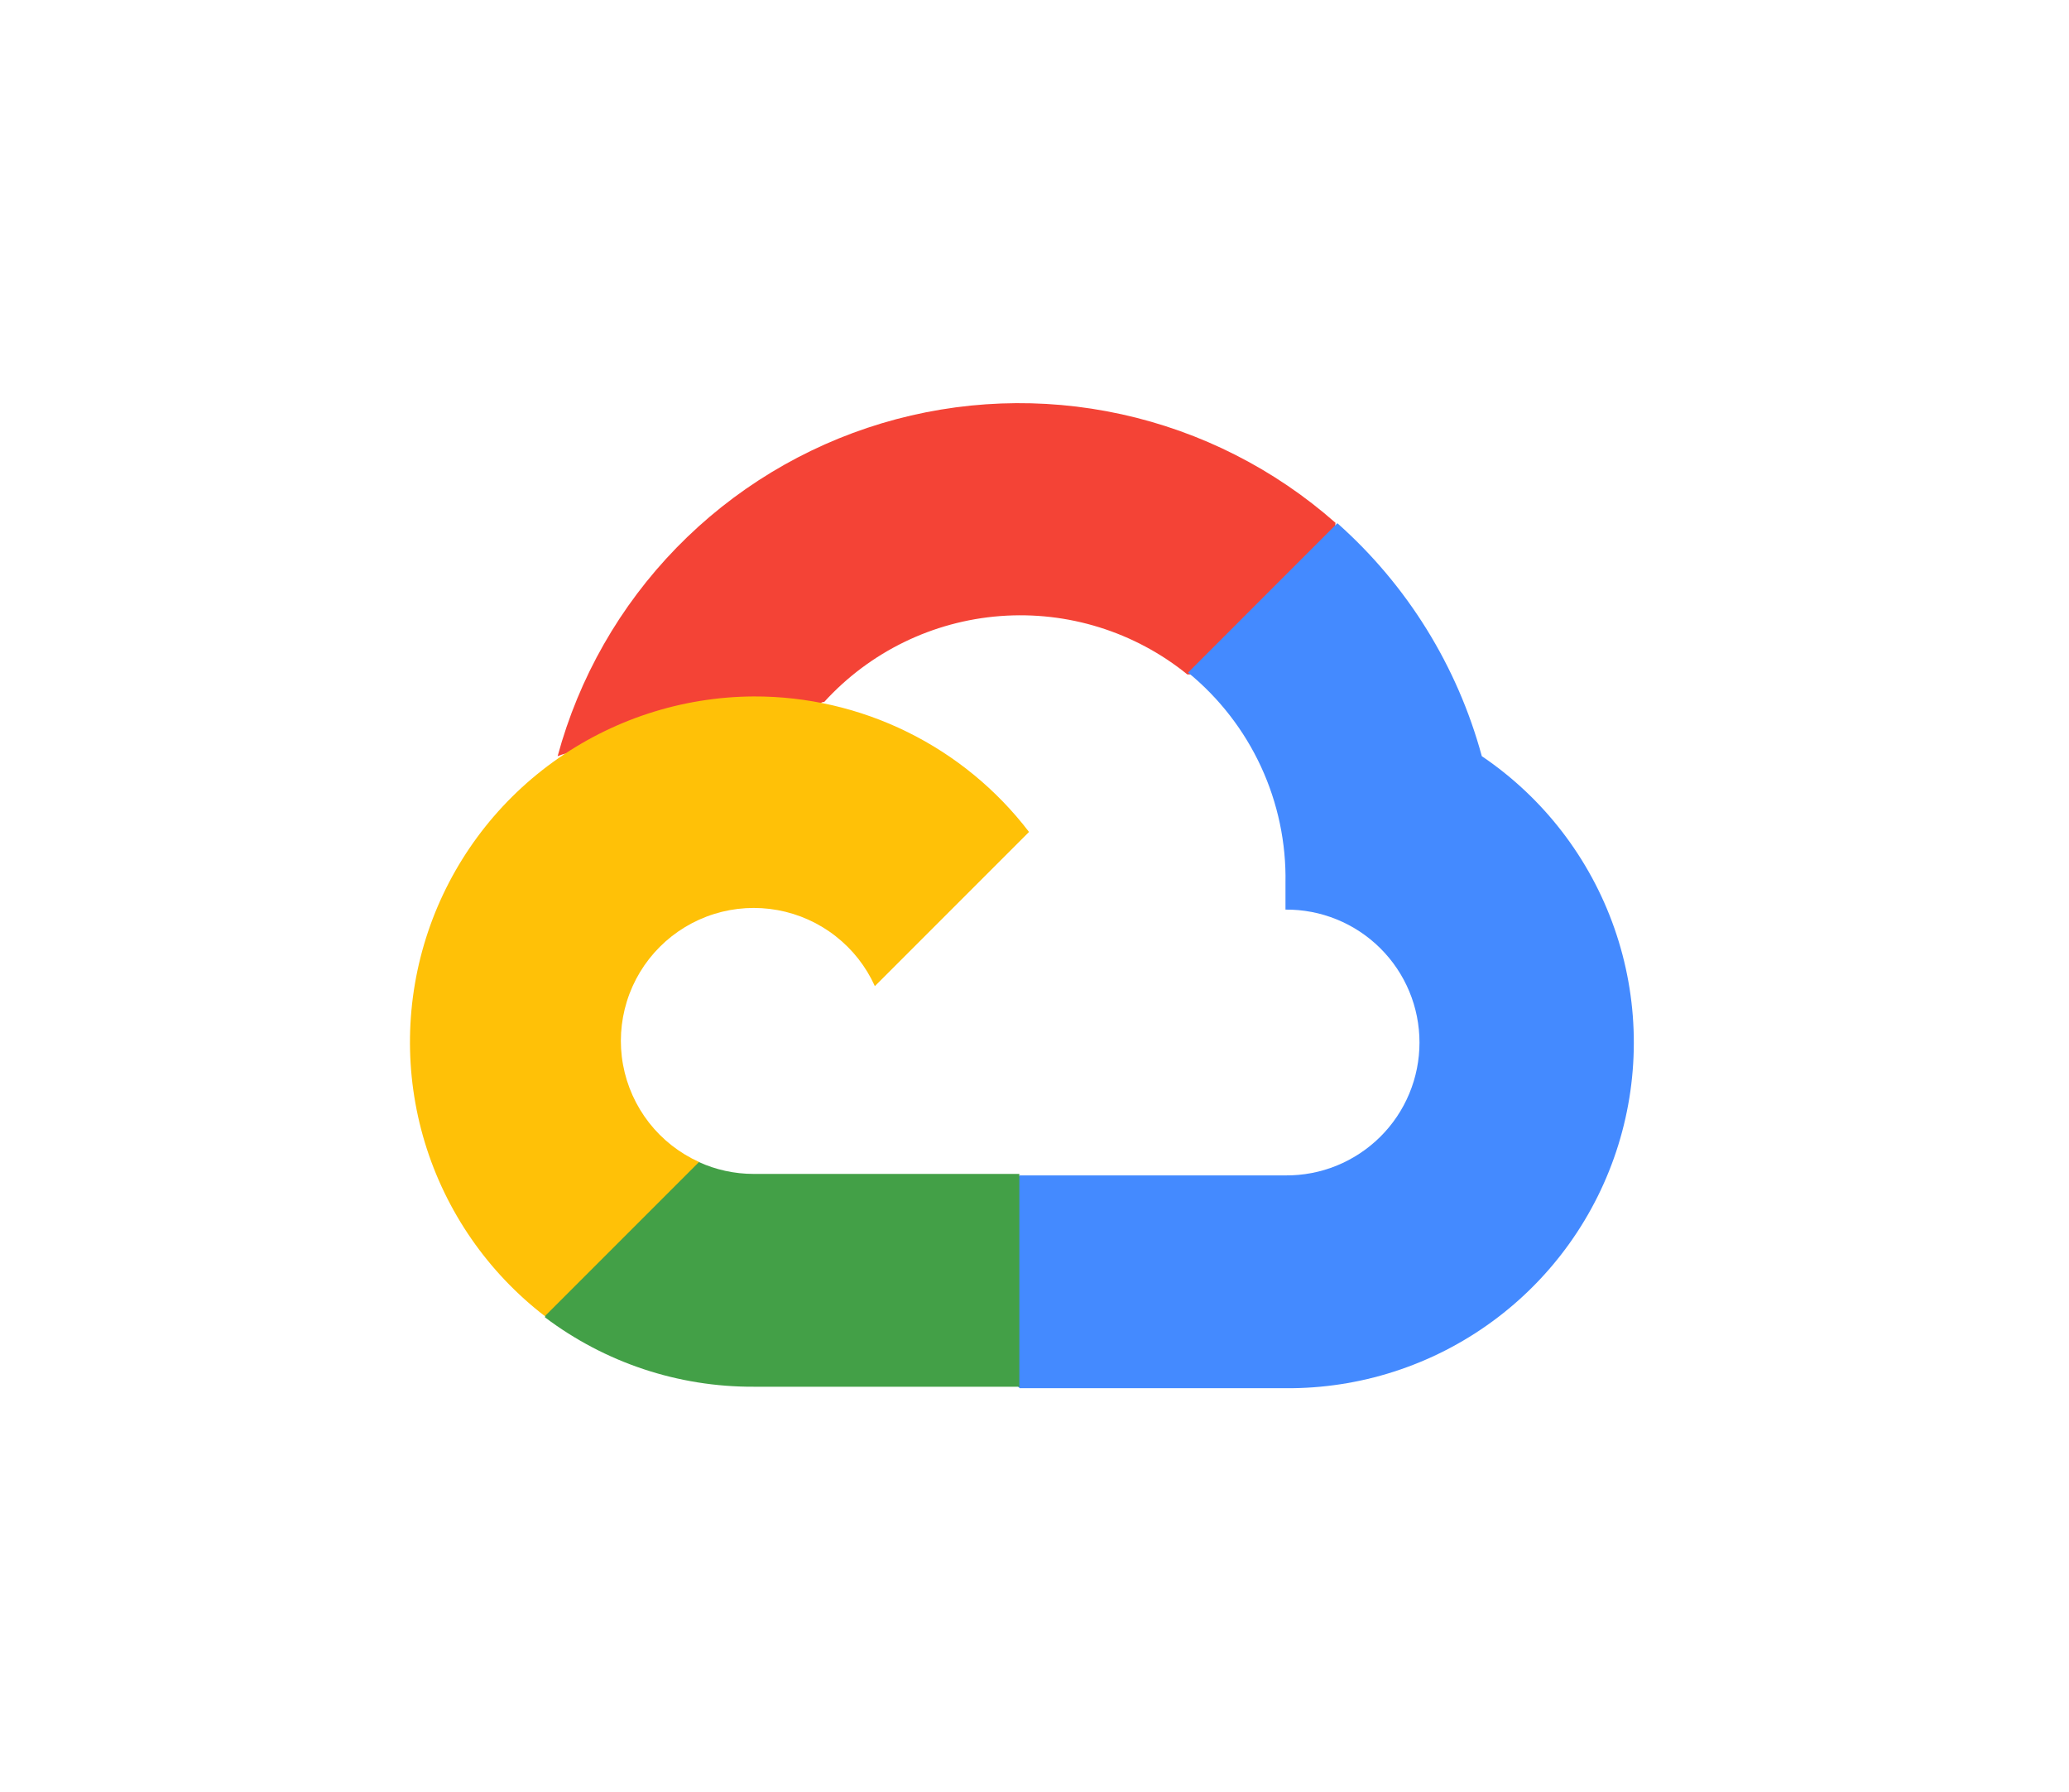
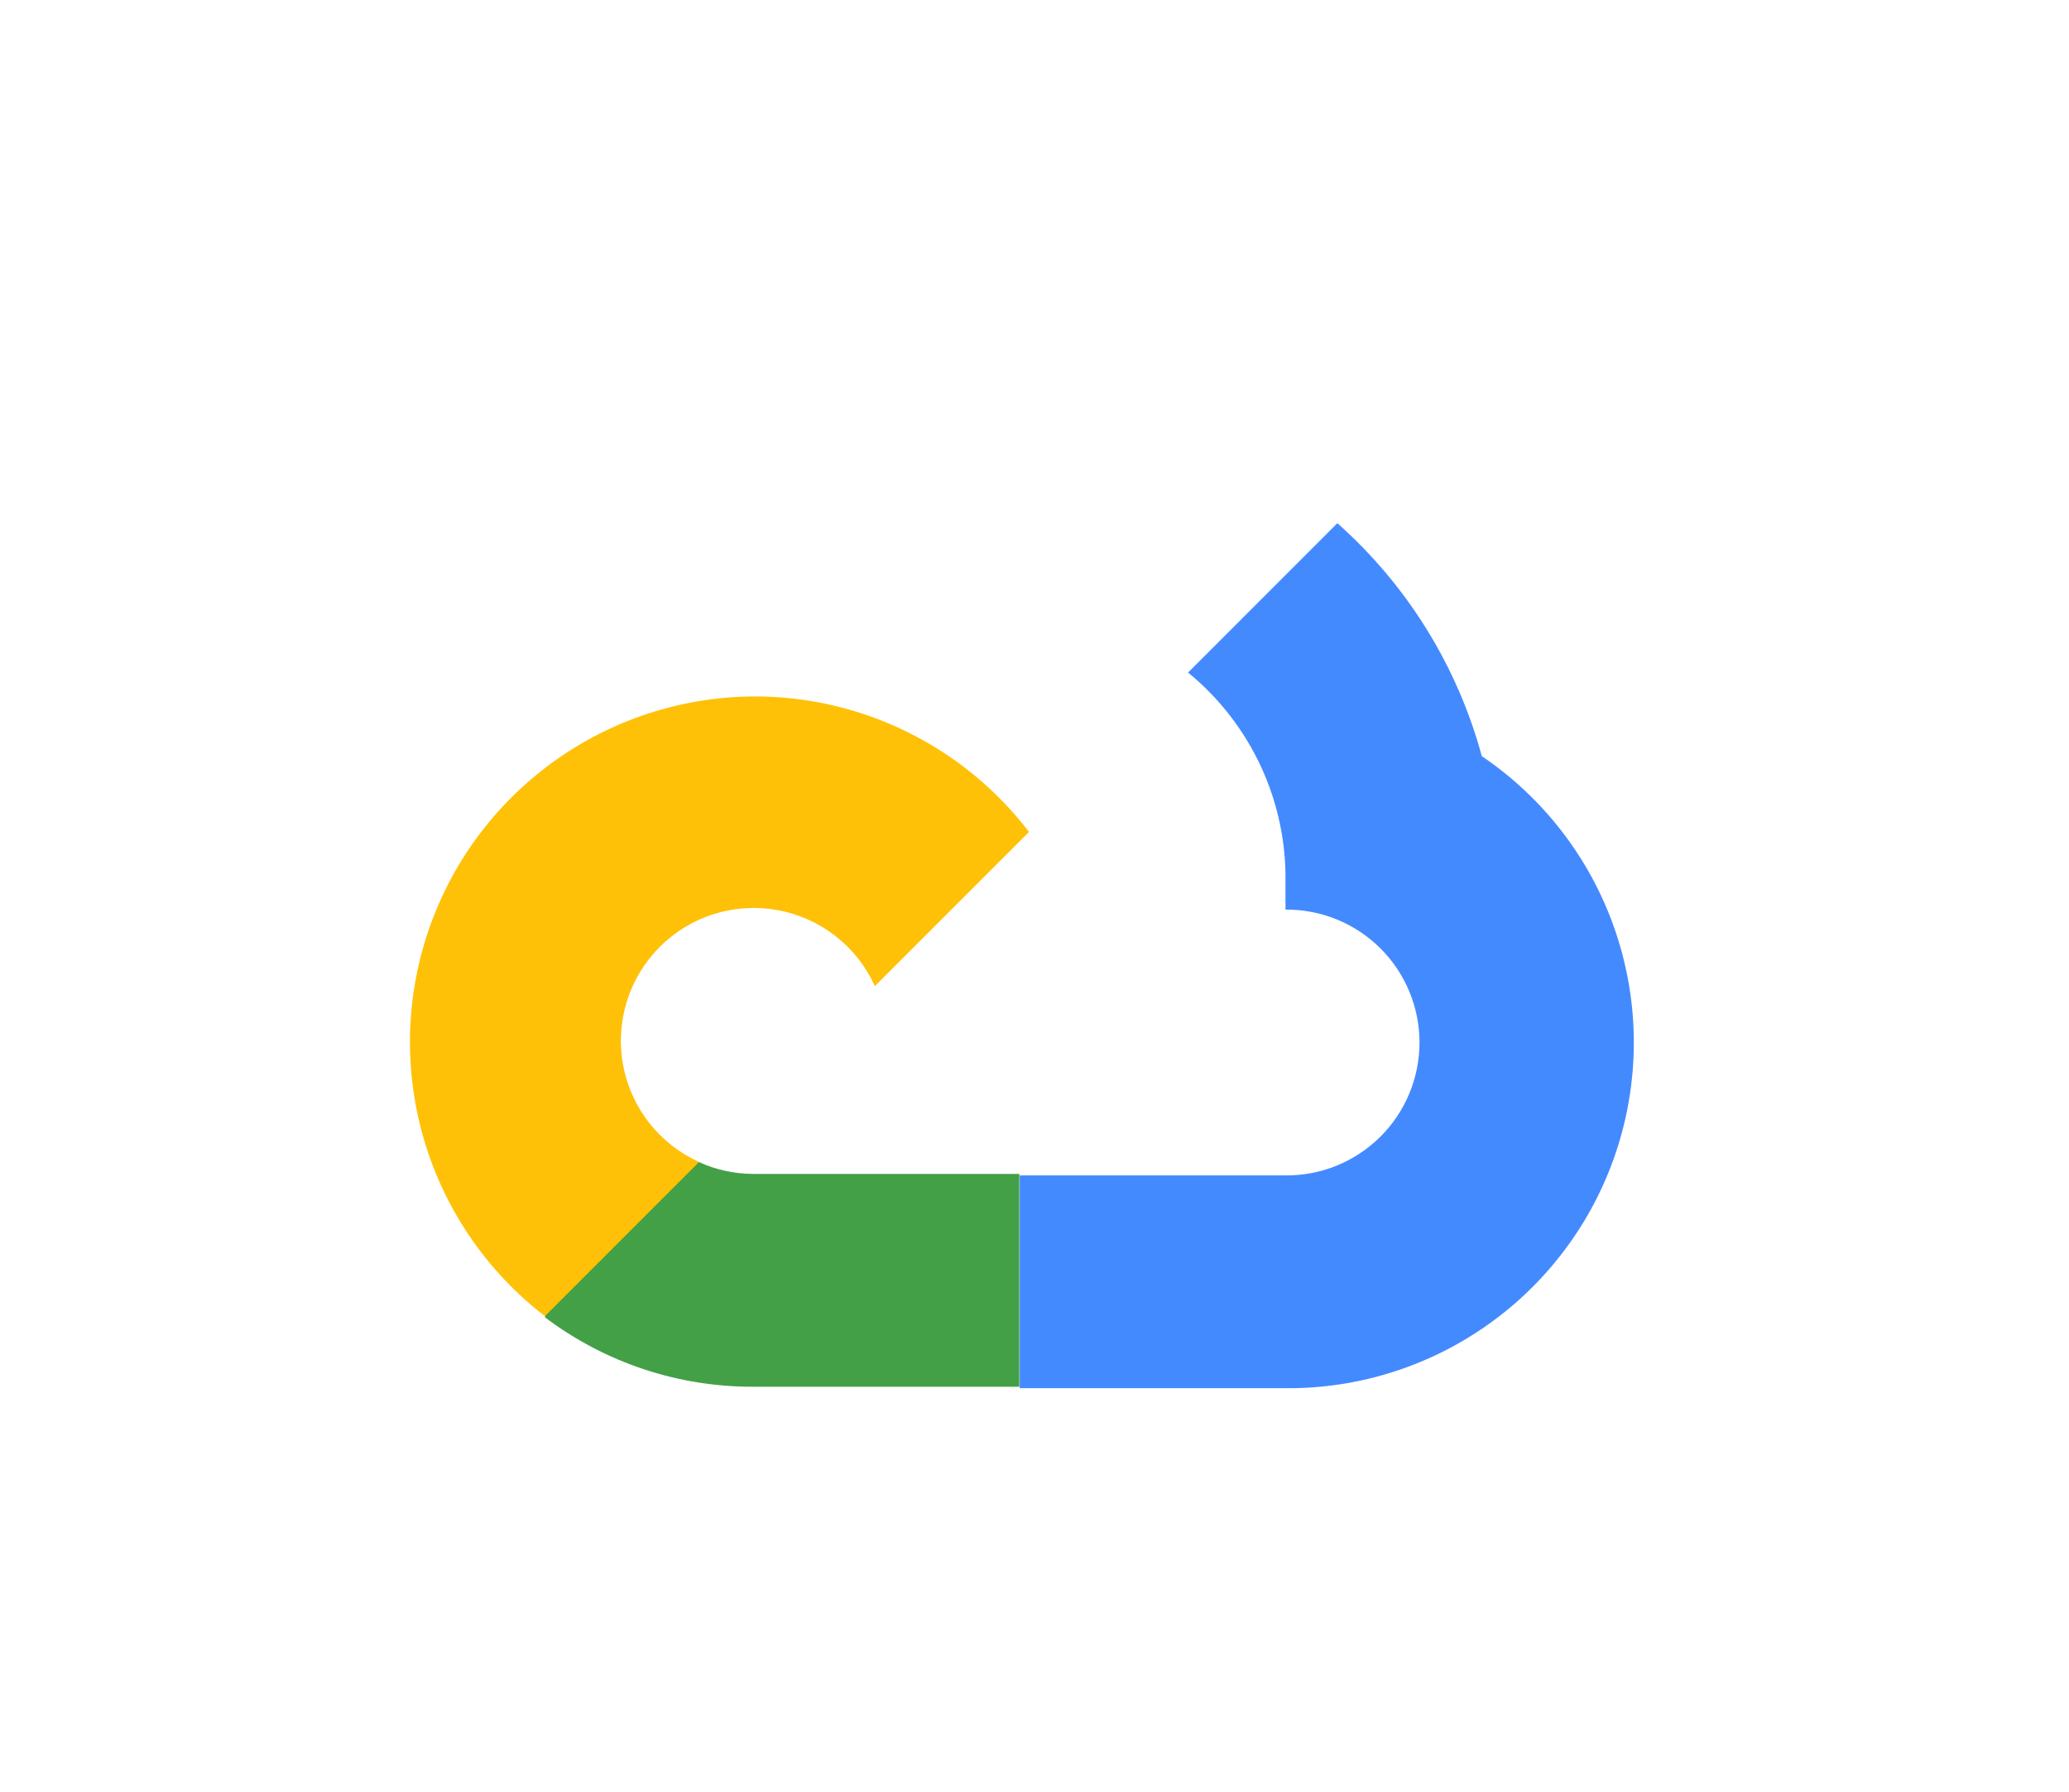
<svg xmlns="http://www.w3.org/2000/svg" width="82" height="71" viewBox="0 0 82 71" fill="none">
  <rect width="82" height="71" fill="white" />
-   <path d="M47.027 26.725H48.507L52.723 22.508L52.93 20.718C50.515 18.587 47.596 17.106 44.449 16.416C41.302 15.725 38.031 15.849 34.946 16.774C31.86 17.7 29.061 19.397 26.813 21.704C24.565 24.012 22.943 26.855 22.1 29.965C22.569 29.772 23.09 29.741 23.579 29.876L32.011 28.485C32.011 28.485 32.441 27.775 32.663 27.819C34.469 25.835 36.966 24.616 39.642 24.413C42.318 24.209 44.971 25.036 47.057 26.725H47.027Z" fill="#F44336" />
-   <path d="M58.728 29.965C57.759 26.396 55.77 23.188 53.003 20.733L47.086 26.651C48.319 27.659 49.307 28.933 49.976 30.379C50.645 31.824 50.977 33.403 50.947 34.995V36.045C51.642 36.039 52.332 36.171 52.976 36.433C53.62 36.695 54.206 37.082 54.7 37.572C55.194 38.062 55.586 38.644 55.853 39.286C56.121 39.928 56.258 40.617 56.258 41.312C56.258 42.007 56.121 42.696 55.853 43.338C55.586 43.98 55.194 44.562 54.7 45.052C54.206 45.541 53.62 45.928 52.976 46.191C52.332 46.453 51.642 46.584 50.947 46.578H40.414L39.363 47.644V53.961L40.414 55.011H50.947C53.888 55.034 56.759 54.11 59.134 52.374C61.51 50.639 63.263 48.186 64.136 45.377C65.009 42.568 64.954 39.553 63.98 36.777C63.007 34.001 61.165 31.613 58.728 29.965Z" fill="#448AFF" />
+   <path d="M58.728 29.965C57.759 26.396 55.77 23.188 53.003 20.733L47.086 26.651C48.319 27.659 49.307 28.933 49.976 30.379C50.645 31.824 50.977 33.403 50.947 34.995V36.045C51.642 36.039 52.332 36.171 52.976 36.433C53.62 36.695 54.206 37.082 54.7 37.572C55.194 38.062 55.586 38.644 55.853 39.286C56.121 39.928 56.258 40.617 56.258 41.312C56.258 42.007 56.121 42.696 55.853 43.338C55.586 43.98 55.194 44.562 54.7 45.052C54.206 45.541 53.62 45.928 52.976 46.191C52.332 46.453 51.642 46.584 50.947 46.578H40.414V53.961L40.414 55.011H50.947C53.888 55.034 56.759 54.11 59.134 52.374C61.51 50.639 63.263 48.186 64.136 45.377C65.009 42.568 64.954 39.553 63.98 36.777C63.007 34.001 61.165 31.613 58.728 29.965Z" fill="#448AFF" />
  <path d="M29.866 54.952H40.399V46.519H29.866C29.115 46.519 28.374 46.358 27.691 46.046L26.212 46.505L21.966 50.721L21.596 52.2C23.977 53.998 26.882 54.965 29.866 54.952Z" fill="#43A047" />
  <path d="M29.865 27.598C27.011 27.615 24.234 28.523 21.921 30.195C19.608 31.867 17.875 34.22 16.964 36.925C16.054 39.63 16.01 42.551 16.84 45.282C17.671 48.013 19.333 50.416 21.596 52.156L27.706 46.046C26.929 45.695 26.249 45.161 25.724 44.49C25.2 43.819 24.845 43.03 24.692 42.192C24.539 41.354 24.592 40.491 24.846 39.677C25.099 38.864 25.547 38.124 26.149 37.522C26.752 36.919 27.491 36.472 28.305 36.218C29.118 35.964 29.981 35.912 30.819 36.065C31.658 36.218 32.446 36.572 33.117 37.097C33.789 37.621 34.323 38.301 34.673 39.078L40.783 32.968C39.501 31.291 37.848 29.934 35.954 29.003C34.06 28.071 31.976 27.59 29.865 27.598Z" fill="#FFC107" />
</svg>